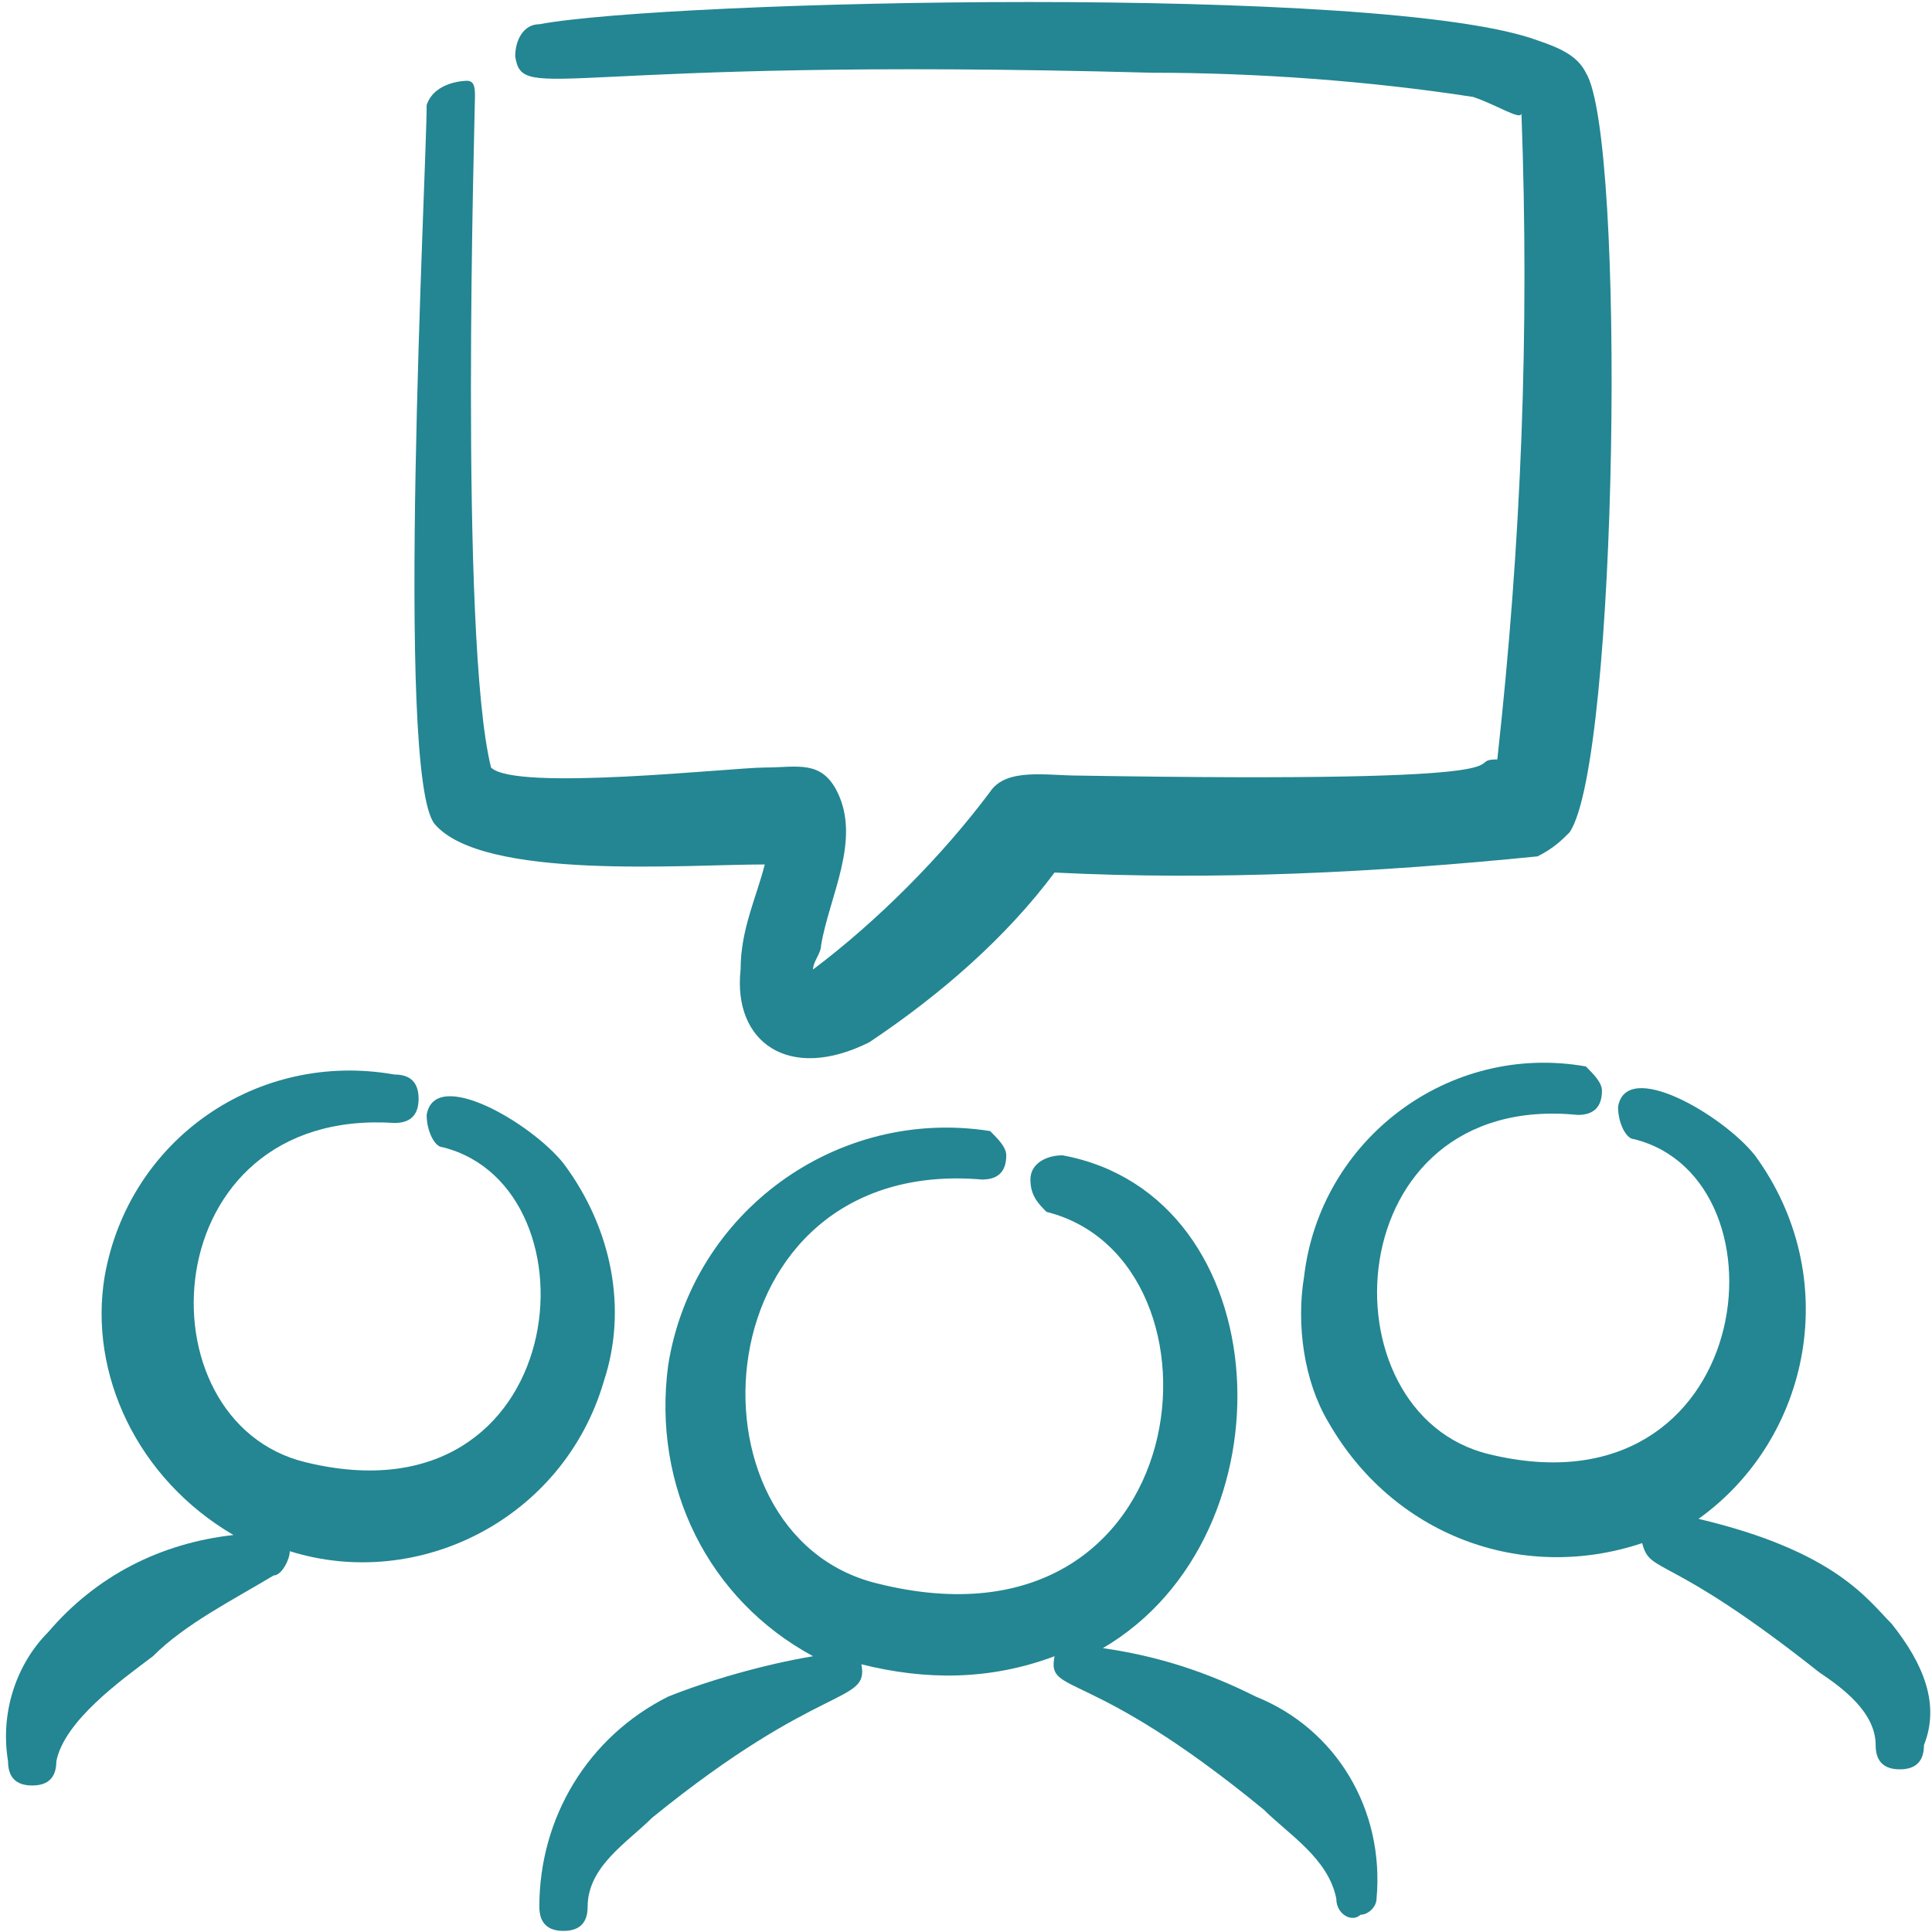
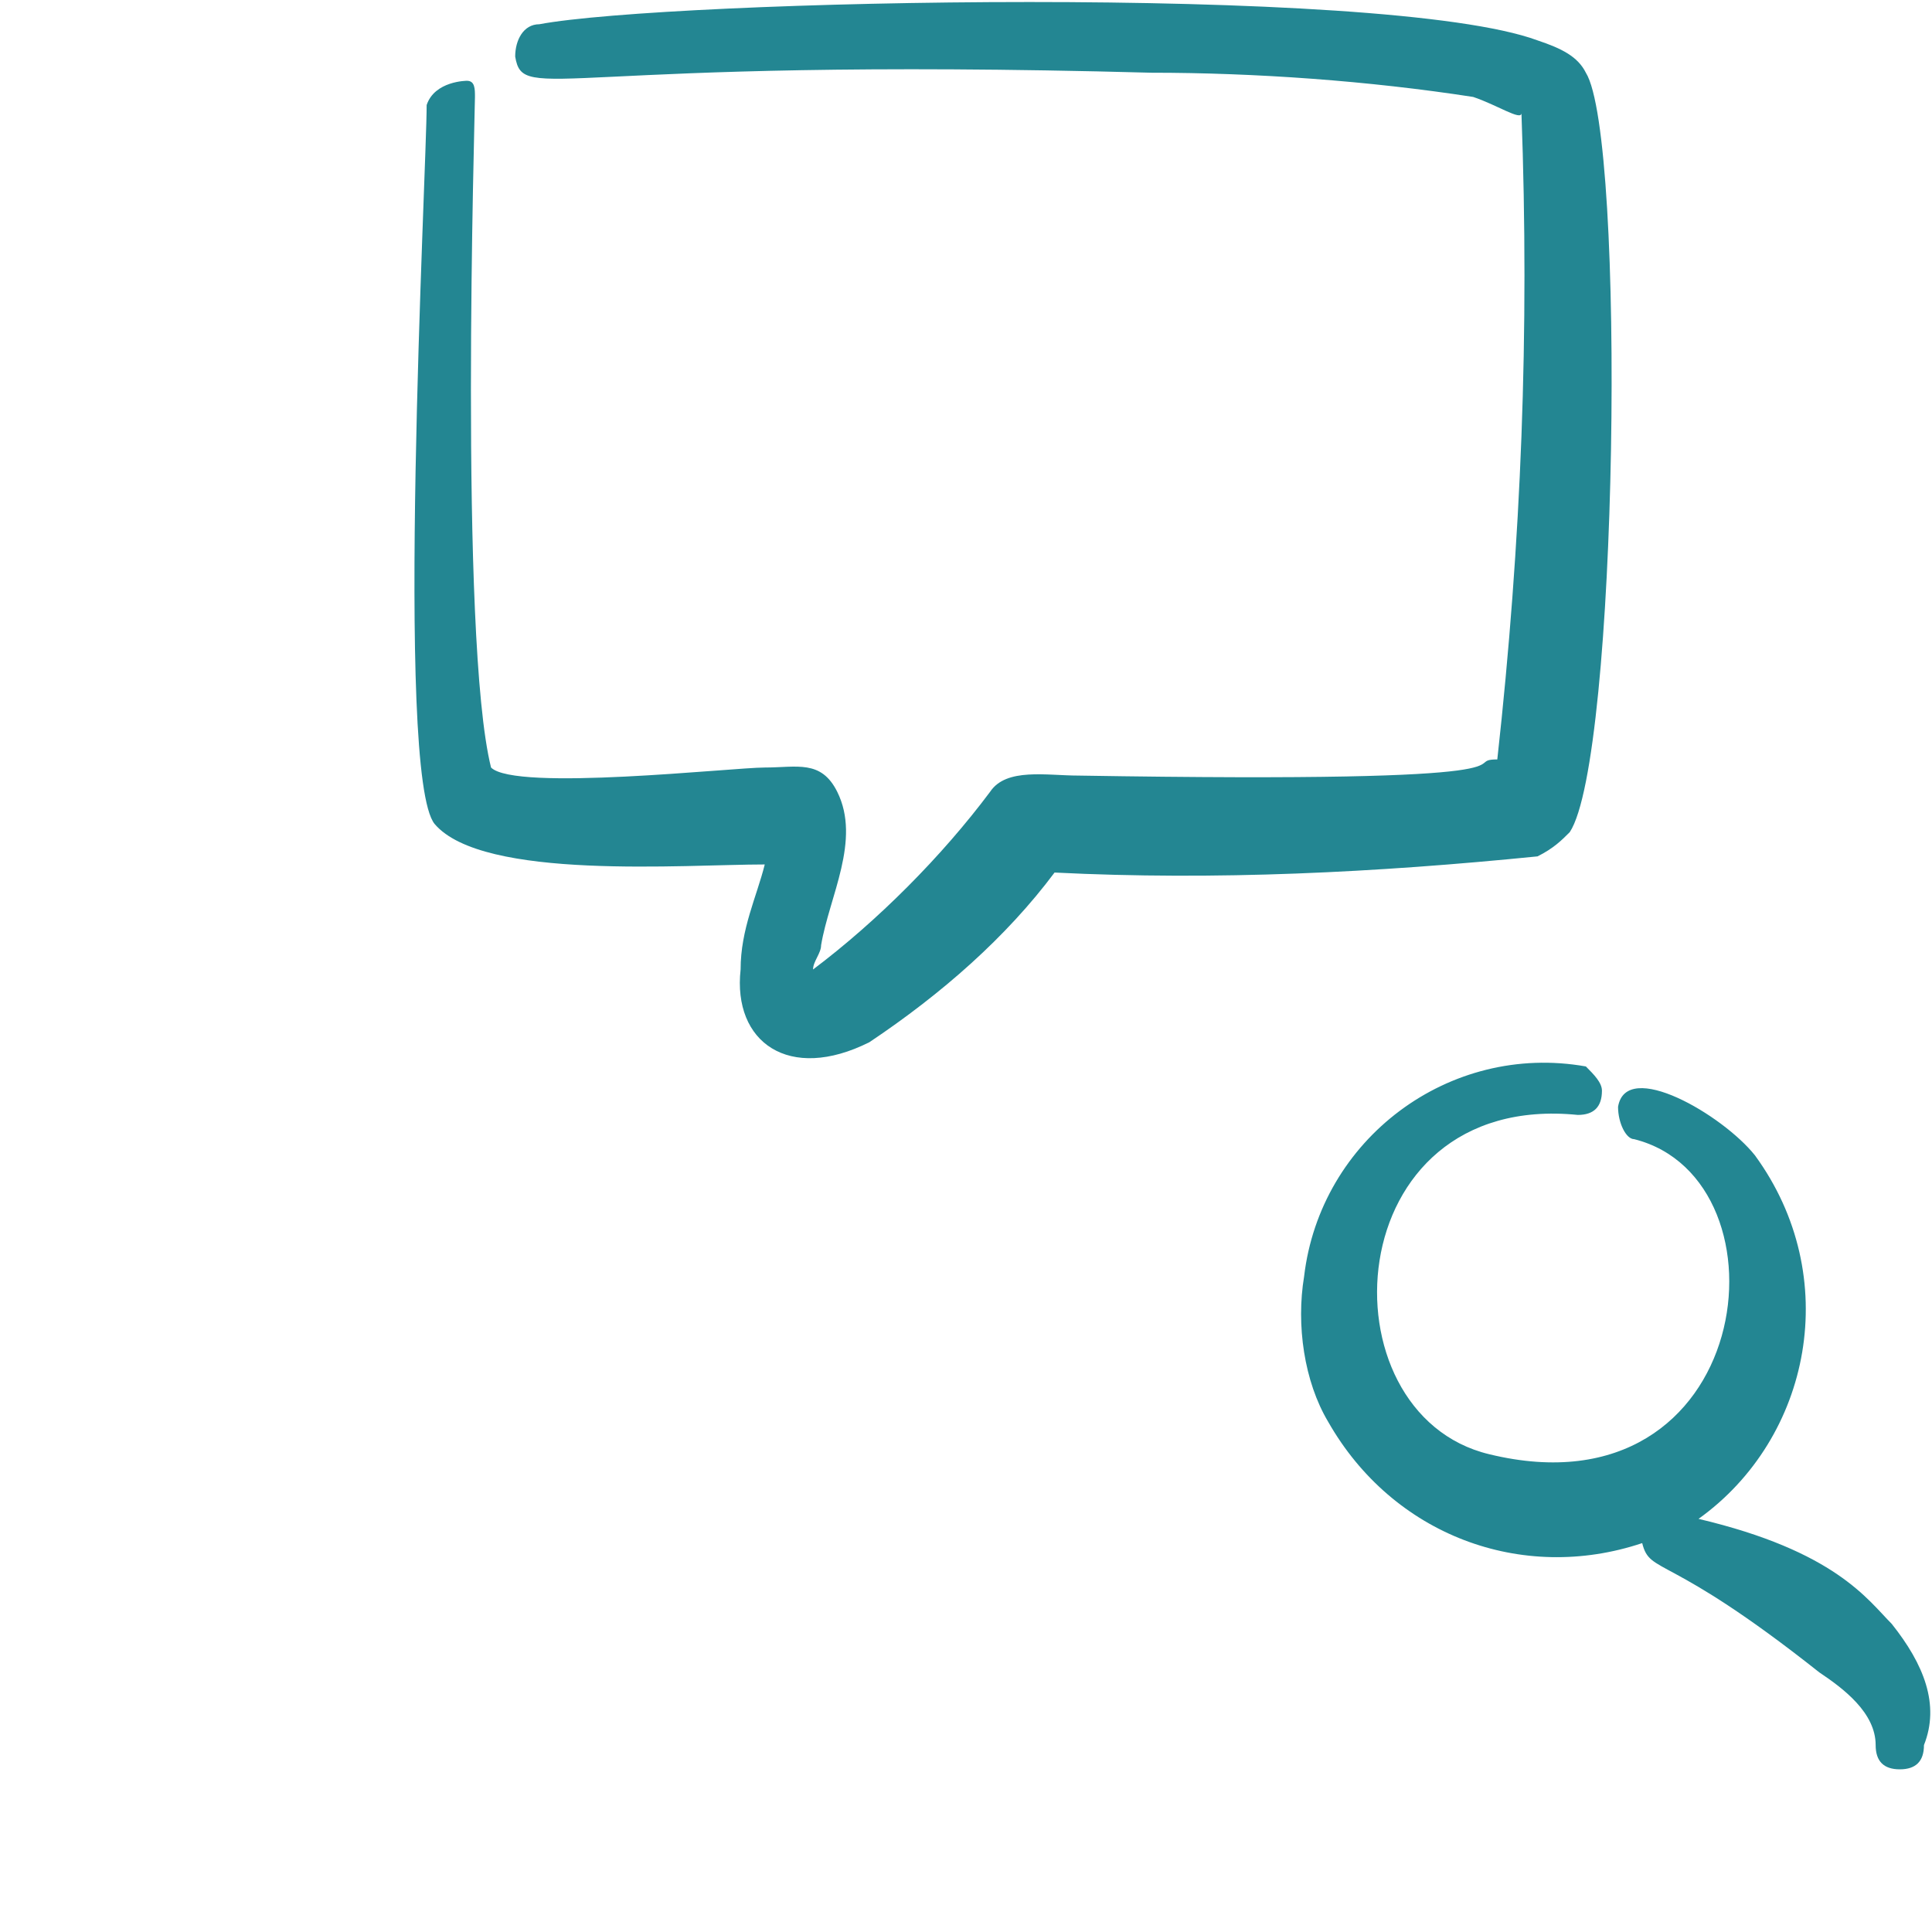
<svg xmlns="http://www.w3.org/2000/svg" width="86" height="86" viewBox="0 0 86 86" fill="none">
  <path fill-rule="evenodd" clip-rule="evenodd" d="M19.35 36.682C21.5 39.199 30.458 38.48 34.042 38.48C33.683 39.919 32.967 41.357 32.967 43.155C32.608 46.392 35.117 48.19 38.7 46.392C41.925 44.234 44.792 41.717 46.942 38.84C54.108 39.199 61.275 38.84 68.442 38.12C69.158 37.761 69.517 37.401 69.875 37.042C72.025 33.805 72.383 6.114 70.592 3.237C70.233 2.517 69.517 2.158 68.442 1.798C61.633 -0.719 29.742 -6.32778e-05 24.008 1.079C23.292 1.079 22.933 1.798 22.933 2.517C23.292 4.675 24.725 2.517 51.242 3.237C55.9 3.237 60.917 3.596 65.575 4.315C66.65 4.675 67.725 5.394 67.725 5.035C68.083 14.745 67.725 24.095 66.65 33.805C64.858 33.805 69.875 34.884 48.017 34.524C46.583 34.524 44.792 34.165 44.075 35.243C41.925 38.12 39.058 40.998 36.192 43.155C36.192 42.796 36.55 42.436 36.55 42.076C36.908 39.919 38.342 37.401 37.267 35.243C36.55 33.805 35.475 34.165 34.042 34.165C32.608 34.165 22.933 35.243 21.858 34.165C20.425 28.411 21.142 5.035 21.142 4.315C21.142 3.956 21.142 3.596 20.783 3.596C20.783 3.596 19.35 3.596 18.992 4.675C18.992 7.552 17.558 34.524 19.35 36.682Z" fill="#238692" />
-   <path fill-rule="evenodd" clip-rule="evenodd" d="M25.083 51.787C23.65 49.988 19.35 47.471 18.992 49.629C18.992 50.348 19.35 51.067 19.708 51.067C26.875 52.865 25.442 67.97 13.617 65.093C6.092 63.295 6.808 49.269 17.558 49.988C18.275 49.988 18.633 49.629 18.633 48.91C18.633 48.19 18.275 47.831 17.558 47.831C11.467 46.752 5.733 50.708 4.658 56.821C3.942 61.137 6.092 65.812 10.392 68.329C7.167 68.689 4.3 70.128 2.15 72.645C0.717 74.084 -2.33352e-05 76.241 0.358 78.399C0.358 79.118 0.717 79.478 1.433 79.478C2.15 79.478 2.508 79.118 2.508 78.399C2.867 76.601 5.375 74.803 6.808 73.724C8.242 72.285 10.392 71.207 12.183 70.128C12.542 70.128 12.9 69.408 12.9 69.049C18.633 70.847 25.083 67.61 26.875 61.496C27.95 58.26 27.233 54.664 25.083 51.787Z" fill="#238692" />
-   <path fill-rule="evenodd" clip-rule="evenodd" d="M55.9 75.522C53.75 74.443 51.6 73.724 49.092 73.364C57.692 68.329 56.975 53.225 47.3 51.427C46.583 51.427 45.867 51.786 45.867 52.505C45.867 53.225 46.225 53.584 46.583 53.944C55.183 56.102 53.392 74.083 39.058 70.487C30.1 68.329 31.175 51.427 43.717 52.505C44.433 52.505 44.792 52.146 44.792 51.427C44.792 51.067 44.433 50.707 44.075 50.348C37.267 49.269 30.817 53.944 29.742 60.777C29.025 66.171 31.533 71.206 36.192 73.724C34.042 74.083 31.533 74.802 29.742 75.522C26.158 77.32 24.008 80.916 24.008 84.872C24.008 85.591 24.367 85.951 25.083 85.951C25.8 85.951 26.158 85.591 26.158 84.872C26.158 83.074 27.95 81.995 29.025 80.916C36.55 74.802 38.7 75.881 38.342 74.083C41.208 74.802 44.075 74.802 46.942 73.724C46.583 75.522 48.375 74.083 56.258 80.556C57.333 81.635 59.125 82.714 59.483 84.512C59.483 85.232 60.2 85.591 60.558 85.232C60.917 85.232 61.275 84.872 61.275 84.512C61.633 80.556 59.483 76.96 55.9 75.522Z" fill="#238692" />
  <path fill-rule="evenodd" clip-rule="evenodd" d="M84.208 72.285C83.133 71.207 81.7 69.049 75.608 67.61C80.625 64.014 82.058 56.821 78.117 51.427C76.683 49.629 72.383 47.111 72.025 49.269C72.025 49.988 72.383 50.708 72.742 50.708C79.908 52.506 78.117 67.61 66.292 64.733C58.767 62.935 59.483 48.55 70.233 49.629C70.95 49.629 71.308 49.269 71.308 48.55C71.308 48.19 70.95 47.831 70.592 47.471C64.5 46.392 58.767 50.708 58.05 56.821C57.692 58.979 58.05 61.496 59.125 63.295C61.992 68.329 67.725 70.487 73.1 68.689C73.458 70.128 74.175 69.049 80.983 74.443C82.058 75.162 83.492 76.241 83.492 77.68C83.492 78.399 83.85 78.759 84.567 78.759C85.283 78.759 85.642 78.399 85.642 77.68C86.358 75.882 85.642 74.084 84.208 72.285Z" fill="#238692" />
</svg>